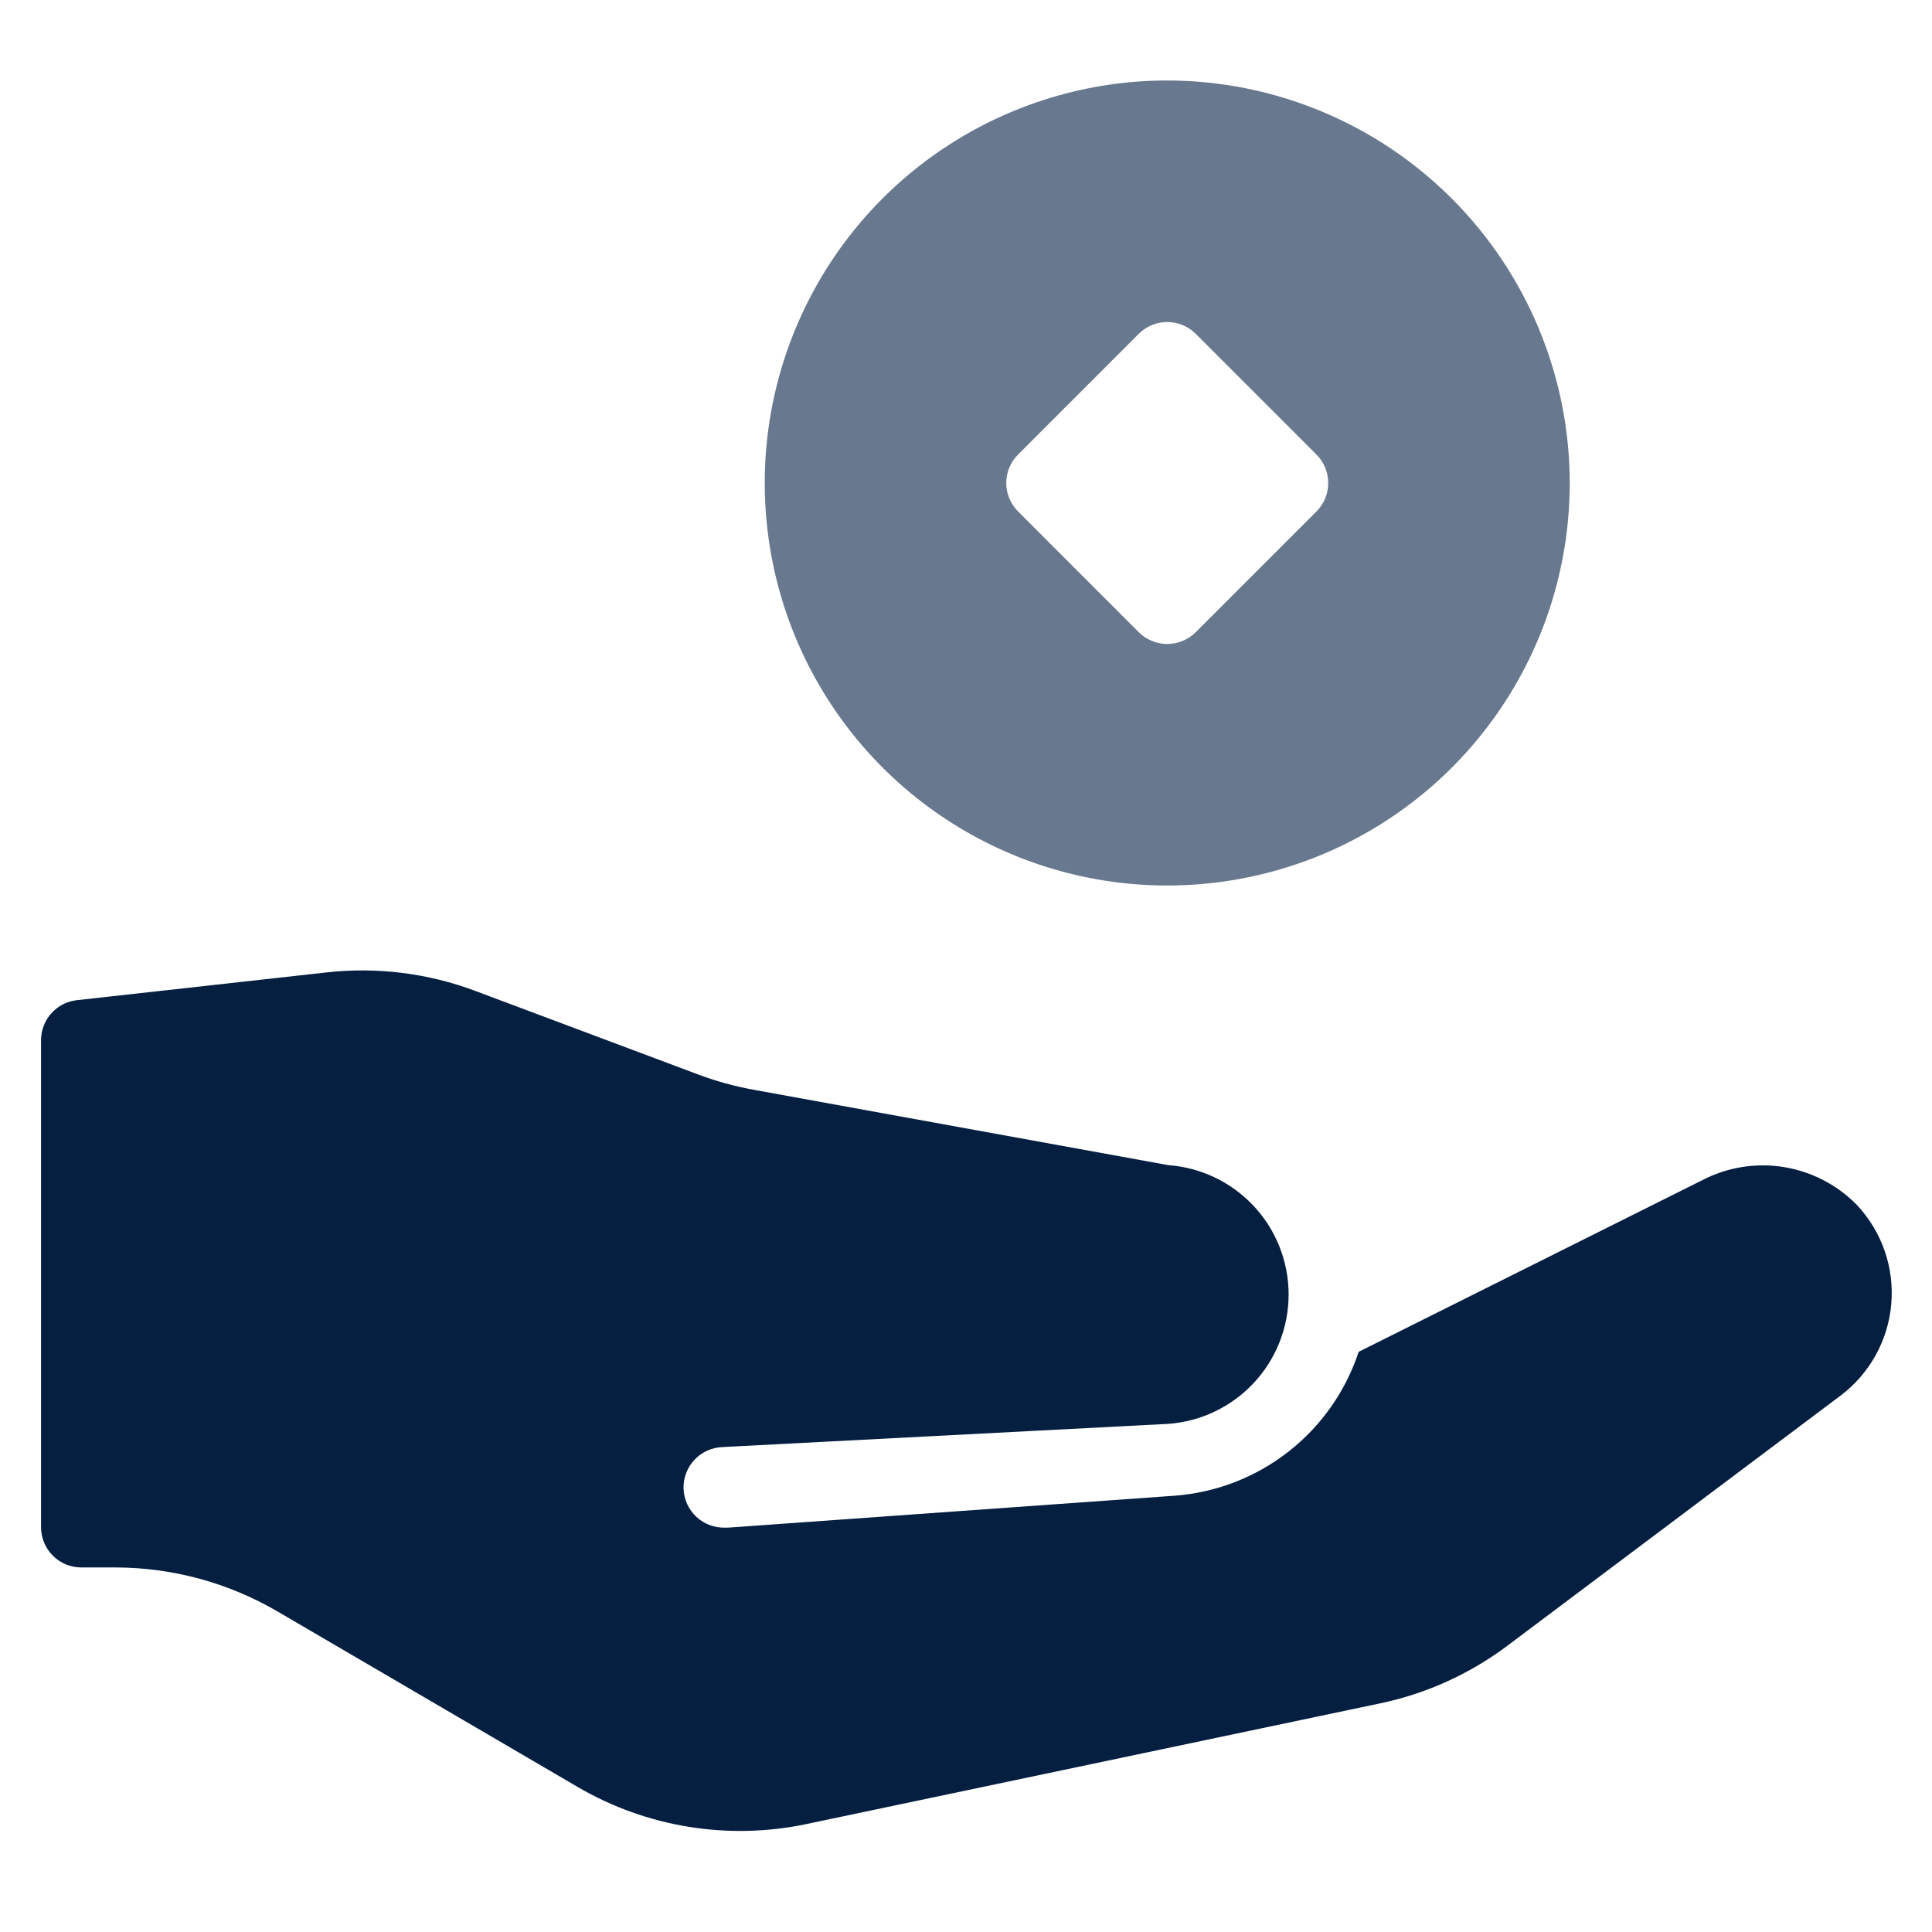
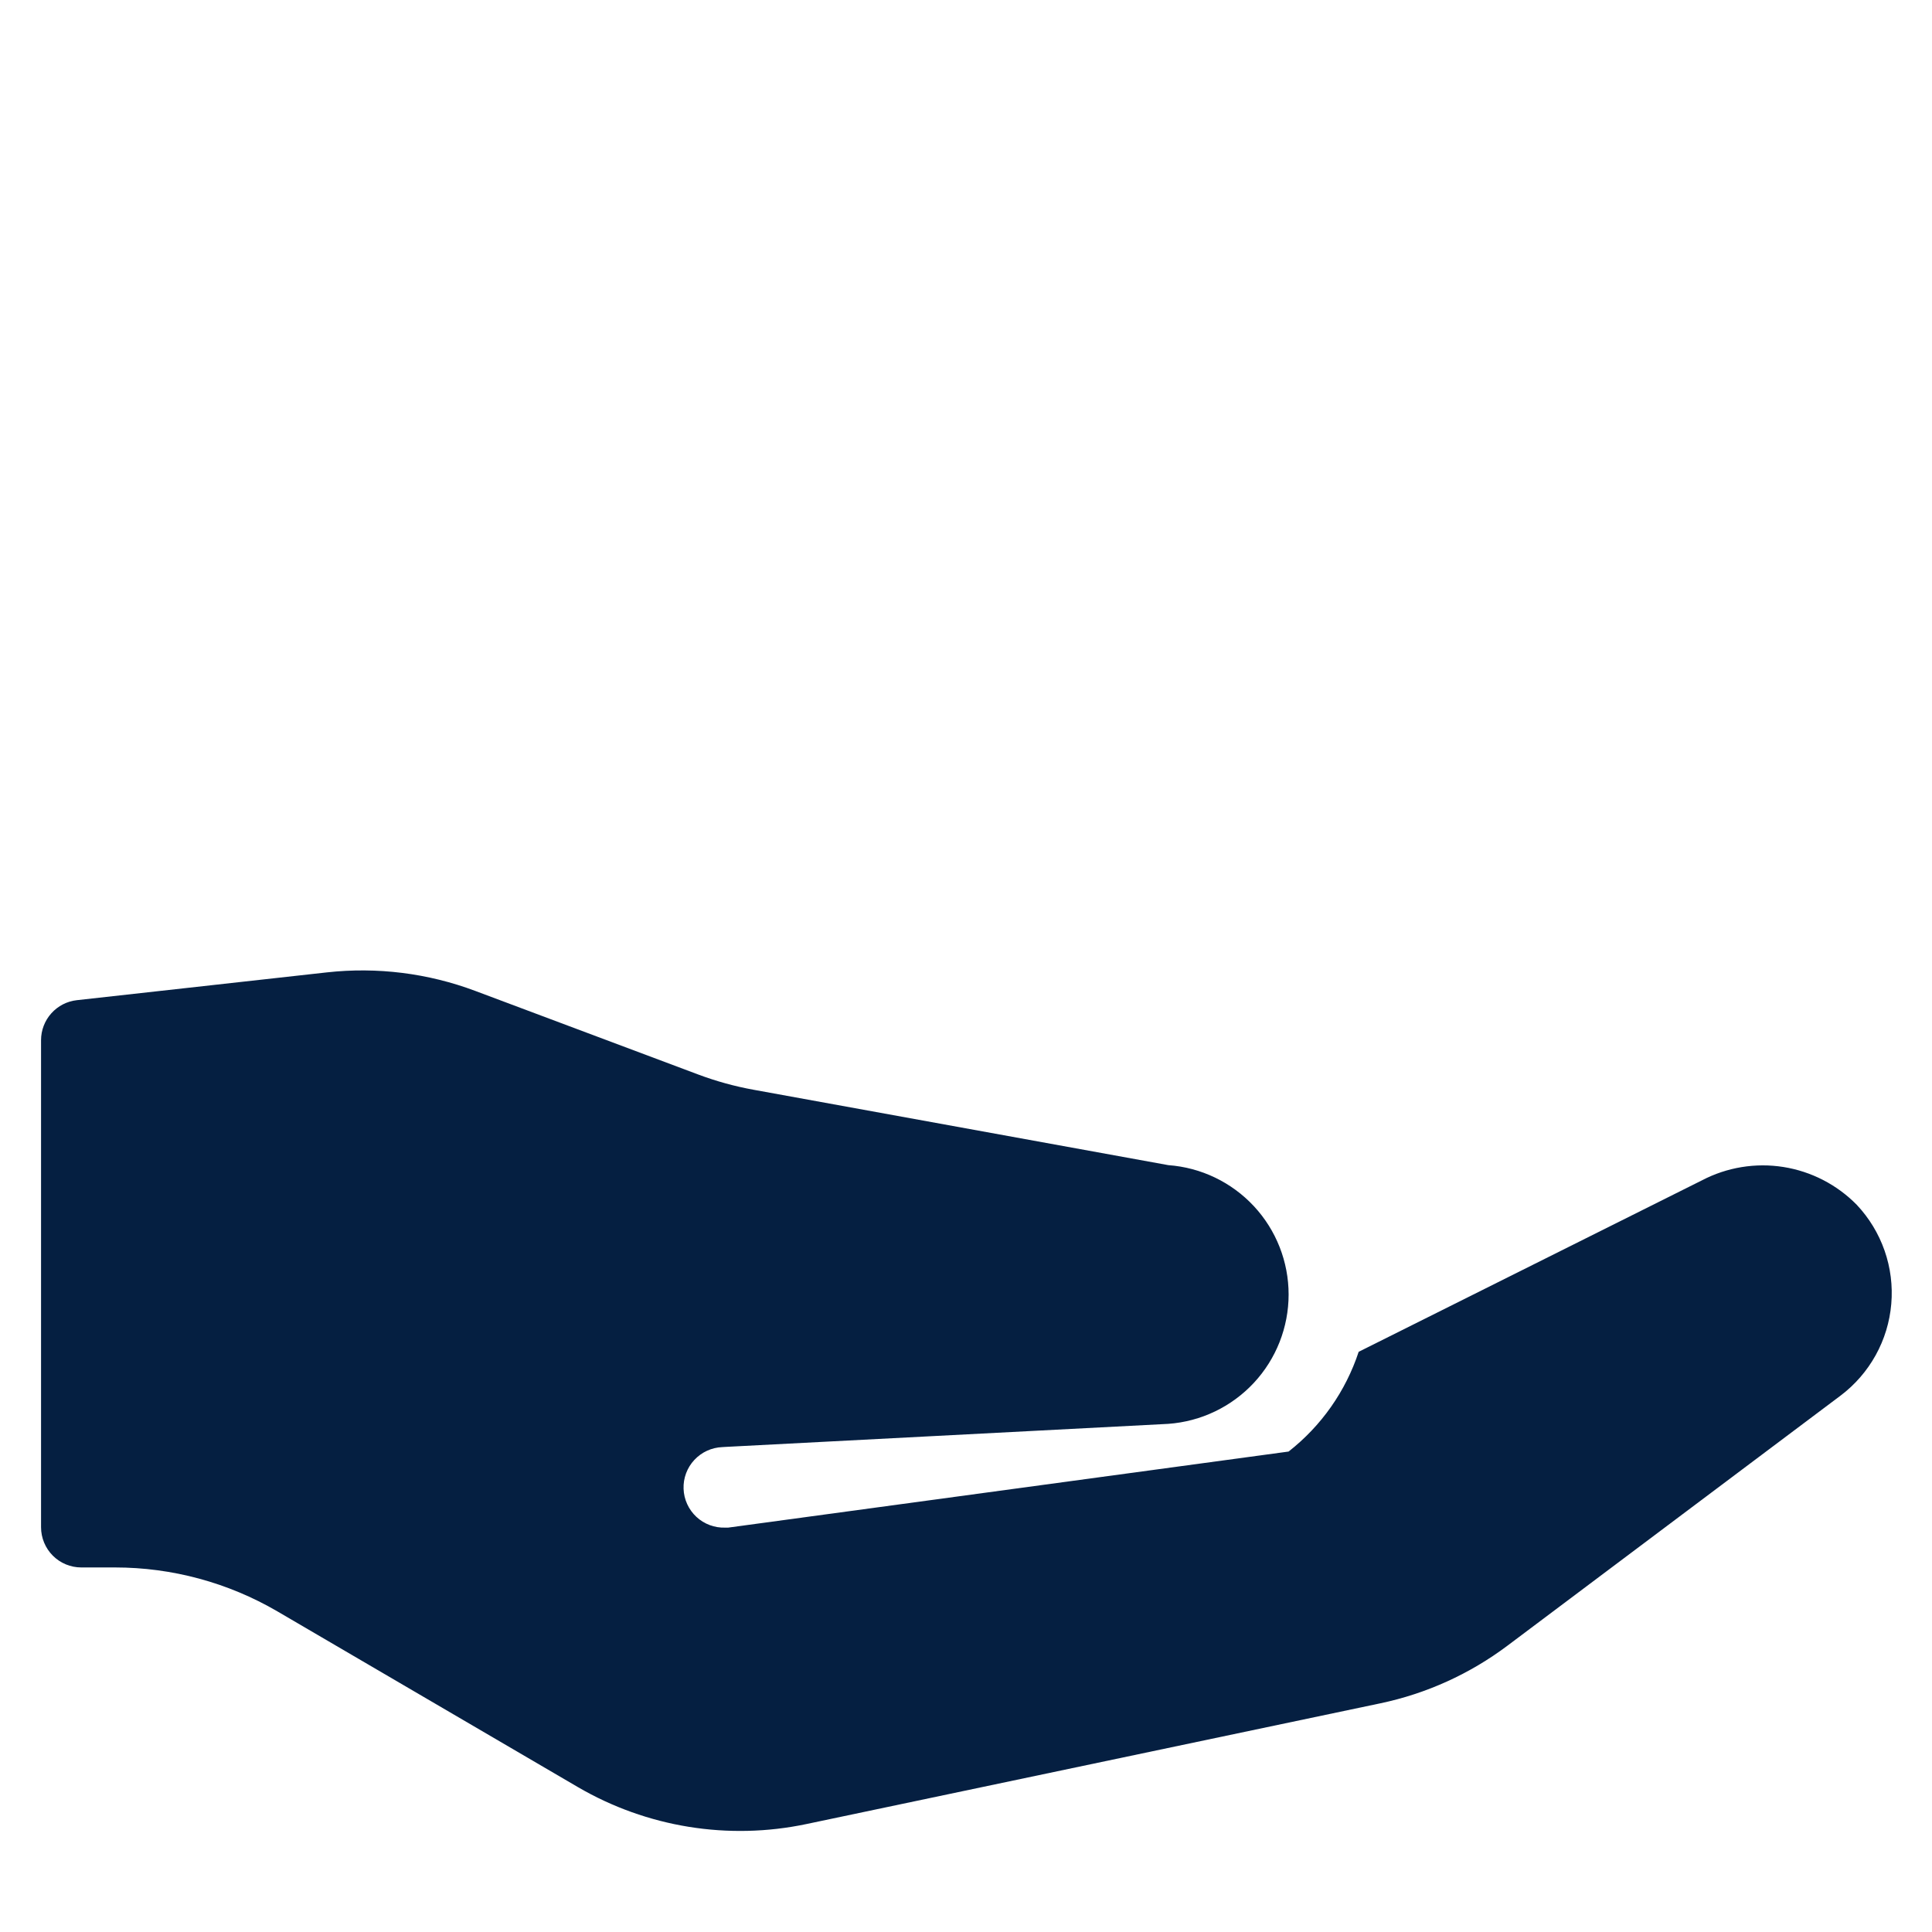
<svg xmlns="http://www.w3.org/2000/svg" width="65" height="65" viewBox="0 0 65 65" fill="none">
-   <path d="M62.468 40.534C61.803 39.857 60.938 39.411 60 39.262C59.063 39.114 58.102 39.271 57.261 39.711L45.711 45.48C45.274 46.807 44.453 47.975 43.353 48.836C42.253 49.698 40.923 50.214 39.529 50.321L24.498 51.395H24.399C24.04 51.407 23.691 51.277 23.428 51.032C23.165 50.786 23.01 50.447 22.998 50.088C22.985 49.729 23.116 49.379 23.361 49.117C23.606 48.854 23.945 48.699 24.305 48.686L24.401 48.68L39.307 47.904C40.407 47.824 41.435 47.33 42.186 46.523C42.937 45.716 43.354 44.654 43.354 43.552C43.354 42.45 42.937 41.388 42.186 40.581C41.435 39.774 40.407 39.28 39.307 39.2L25.36 36.665C24.723 36.55 24.098 36.378 23.492 36.151L15.995 33.34C14.401 32.741 12.687 32.527 10.995 32.715L2.586 33.65C2.255 33.686 1.949 33.844 1.727 34.092C1.504 34.341 1.381 34.662 1.381 34.996V51.381C1.381 51.74 1.524 52.085 1.778 52.339C2.032 52.593 2.376 52.735 2.735 52.735H3.87C5.788 52.735 7.672 53.245 9.329 54.211L19.443 60.125C21.763 61.478 24.504 61.921 27.132 61.368L46.441 57.306C47.99 56.98 49.448 56.319 50.714 55.369L61.921 46.956C62.407 46.59 62.81 46.126 63.105 45.594C63.4 45.062 63.579 44.474 63.63 43.867C63.682 43.261 63.605 42.651 63.405 42.077C63.204 41.502 62.885 40.977 62.468 40.534Z" fill="#051F41" />
-   <path d="M39.271 2.708C36.593 2.708 33.974 3.503 31.747 4.991C29.52 6.479 27.785 8.593 26.76 11.068C25.735 13.542 25.467 16.265 25.989 18.892C26.512 21.519 27.802 23.932 29.695 25.825C31.589 27.719 34.002 29.009 36.629 29.532C39.256 30.054 41.979 29.786 44.453 28.761C46.927 27.736 49.042 26 50.53 23.773C52.018 21.547 52.812 18.928 52.812 16.25C52.809 12.66 51.38 9.218 48.842 6.679C46.303 4.14 42.861 2.712 39.271 2.708ZM44.291 17.207L40.228 21.27C39.974 21.524 39.63 21.666 39.271 21.666C38.912 21.666 38.567 21.524 38.313 21.27L34.251 17.207C33.997 16.953 33.854 16.609 33.854 16.25C33.854 15.891 33.997 15.547 34.251 15.293L38.313 11.23C38.567 10.976 38.912 10.834 39.271 10.834C39.63 10.834 39.974 10.976 40.228 11.23L44.291 15.293C44.545 15.547 44.687 15.891 44.687 16.25C44.687 16.609 44.545 16.953 44.291 17.207Z" fill="#68788E" />
+   <path d="M62.468 40.534C61.803 39.857 60.938 39.411 60 39.262C59.063 39.114 58.102 39.271 57.261 39.711L45.711 45.48C45.274 46.807 44.453 47.975 43.353 48.836L24.498 51.395H24.399C24.04 51.407 23.691 51.277 23.428 51.032C23.165 50.786 23.01 50.447 22.998 50.088C22.985 49.729 23.116 49.379 23.361 49.117C23.606 48.854 23.945 48.699 24.305 48.686L24.401 48.68L39.307 47.904C40.407 47.824 41.435 47.33 42.186 46.523C42.937 45.716 43.354 44.654 43.354 43.552C43.354 42.45 42.937 41.388 42.186 40.581C41.435 39.774 40.407 39.28 39.307 39.2L25.36 36.665C24.723 36.55 24.098 36.378 23.492 36.151L15.995 33.34C14.401 32.741 12.687 32.527 10.995 32.715L2.586 33.65C2.255 33.686 1.949 33.844 1.727 34.092C1.504 34.341 1.381 34.662 1.381 34.996V51.381C1.381 51.74 1.524 52.085 1.778 52.339C2.032 52.593 2.376 52.735 2.735 52.735H3.87C5.788 52.735 7.672 53.245 9.329 54.211L19.443 60.125C21.763 61.478 24.504 61.921 27.132 61.368L46.441 57.306C47.99 56.98 49.448 56.319 50.714 55.369L61.921 46.956C62.407 46.59 62.81 46.126 63.105 45.594C63.4 45.062 63.579 44.474 63.63 43.867C63.682 43.261 63.605 42.651 63.405 42.077C63.204 41.502 62.885 40.977 62.468 40.534Z" fill="#051F41" />
</svg>